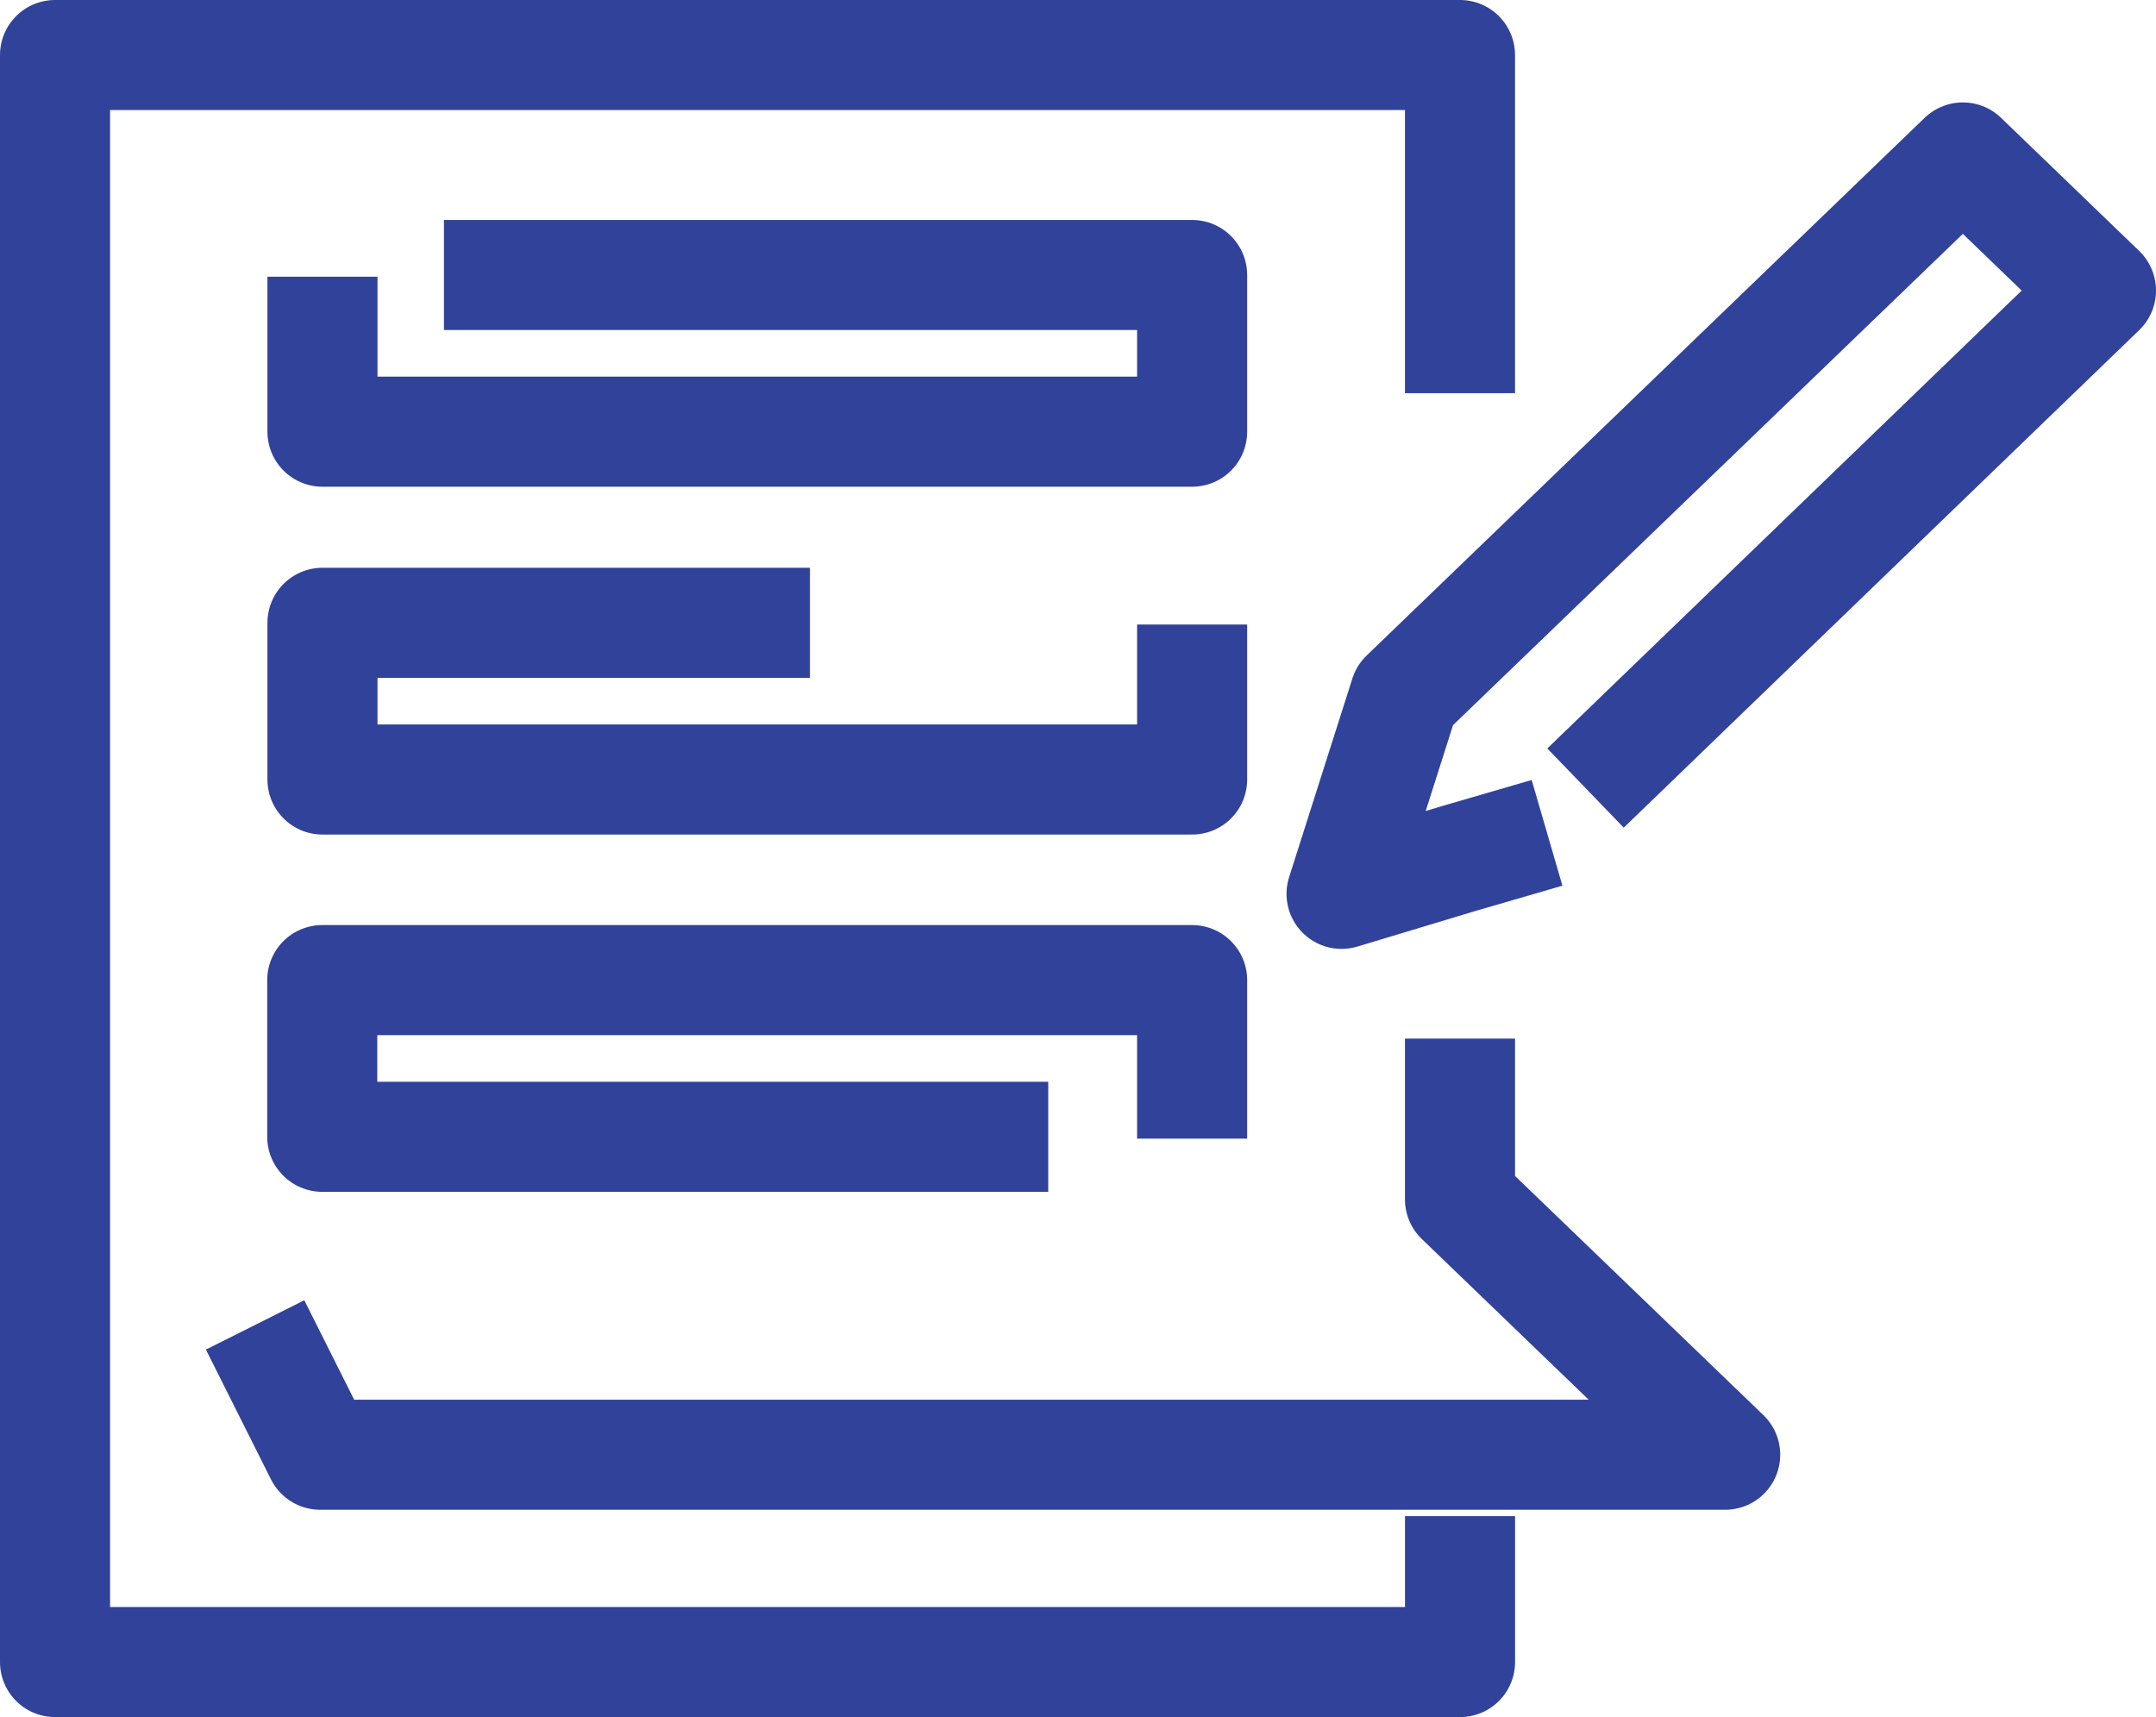
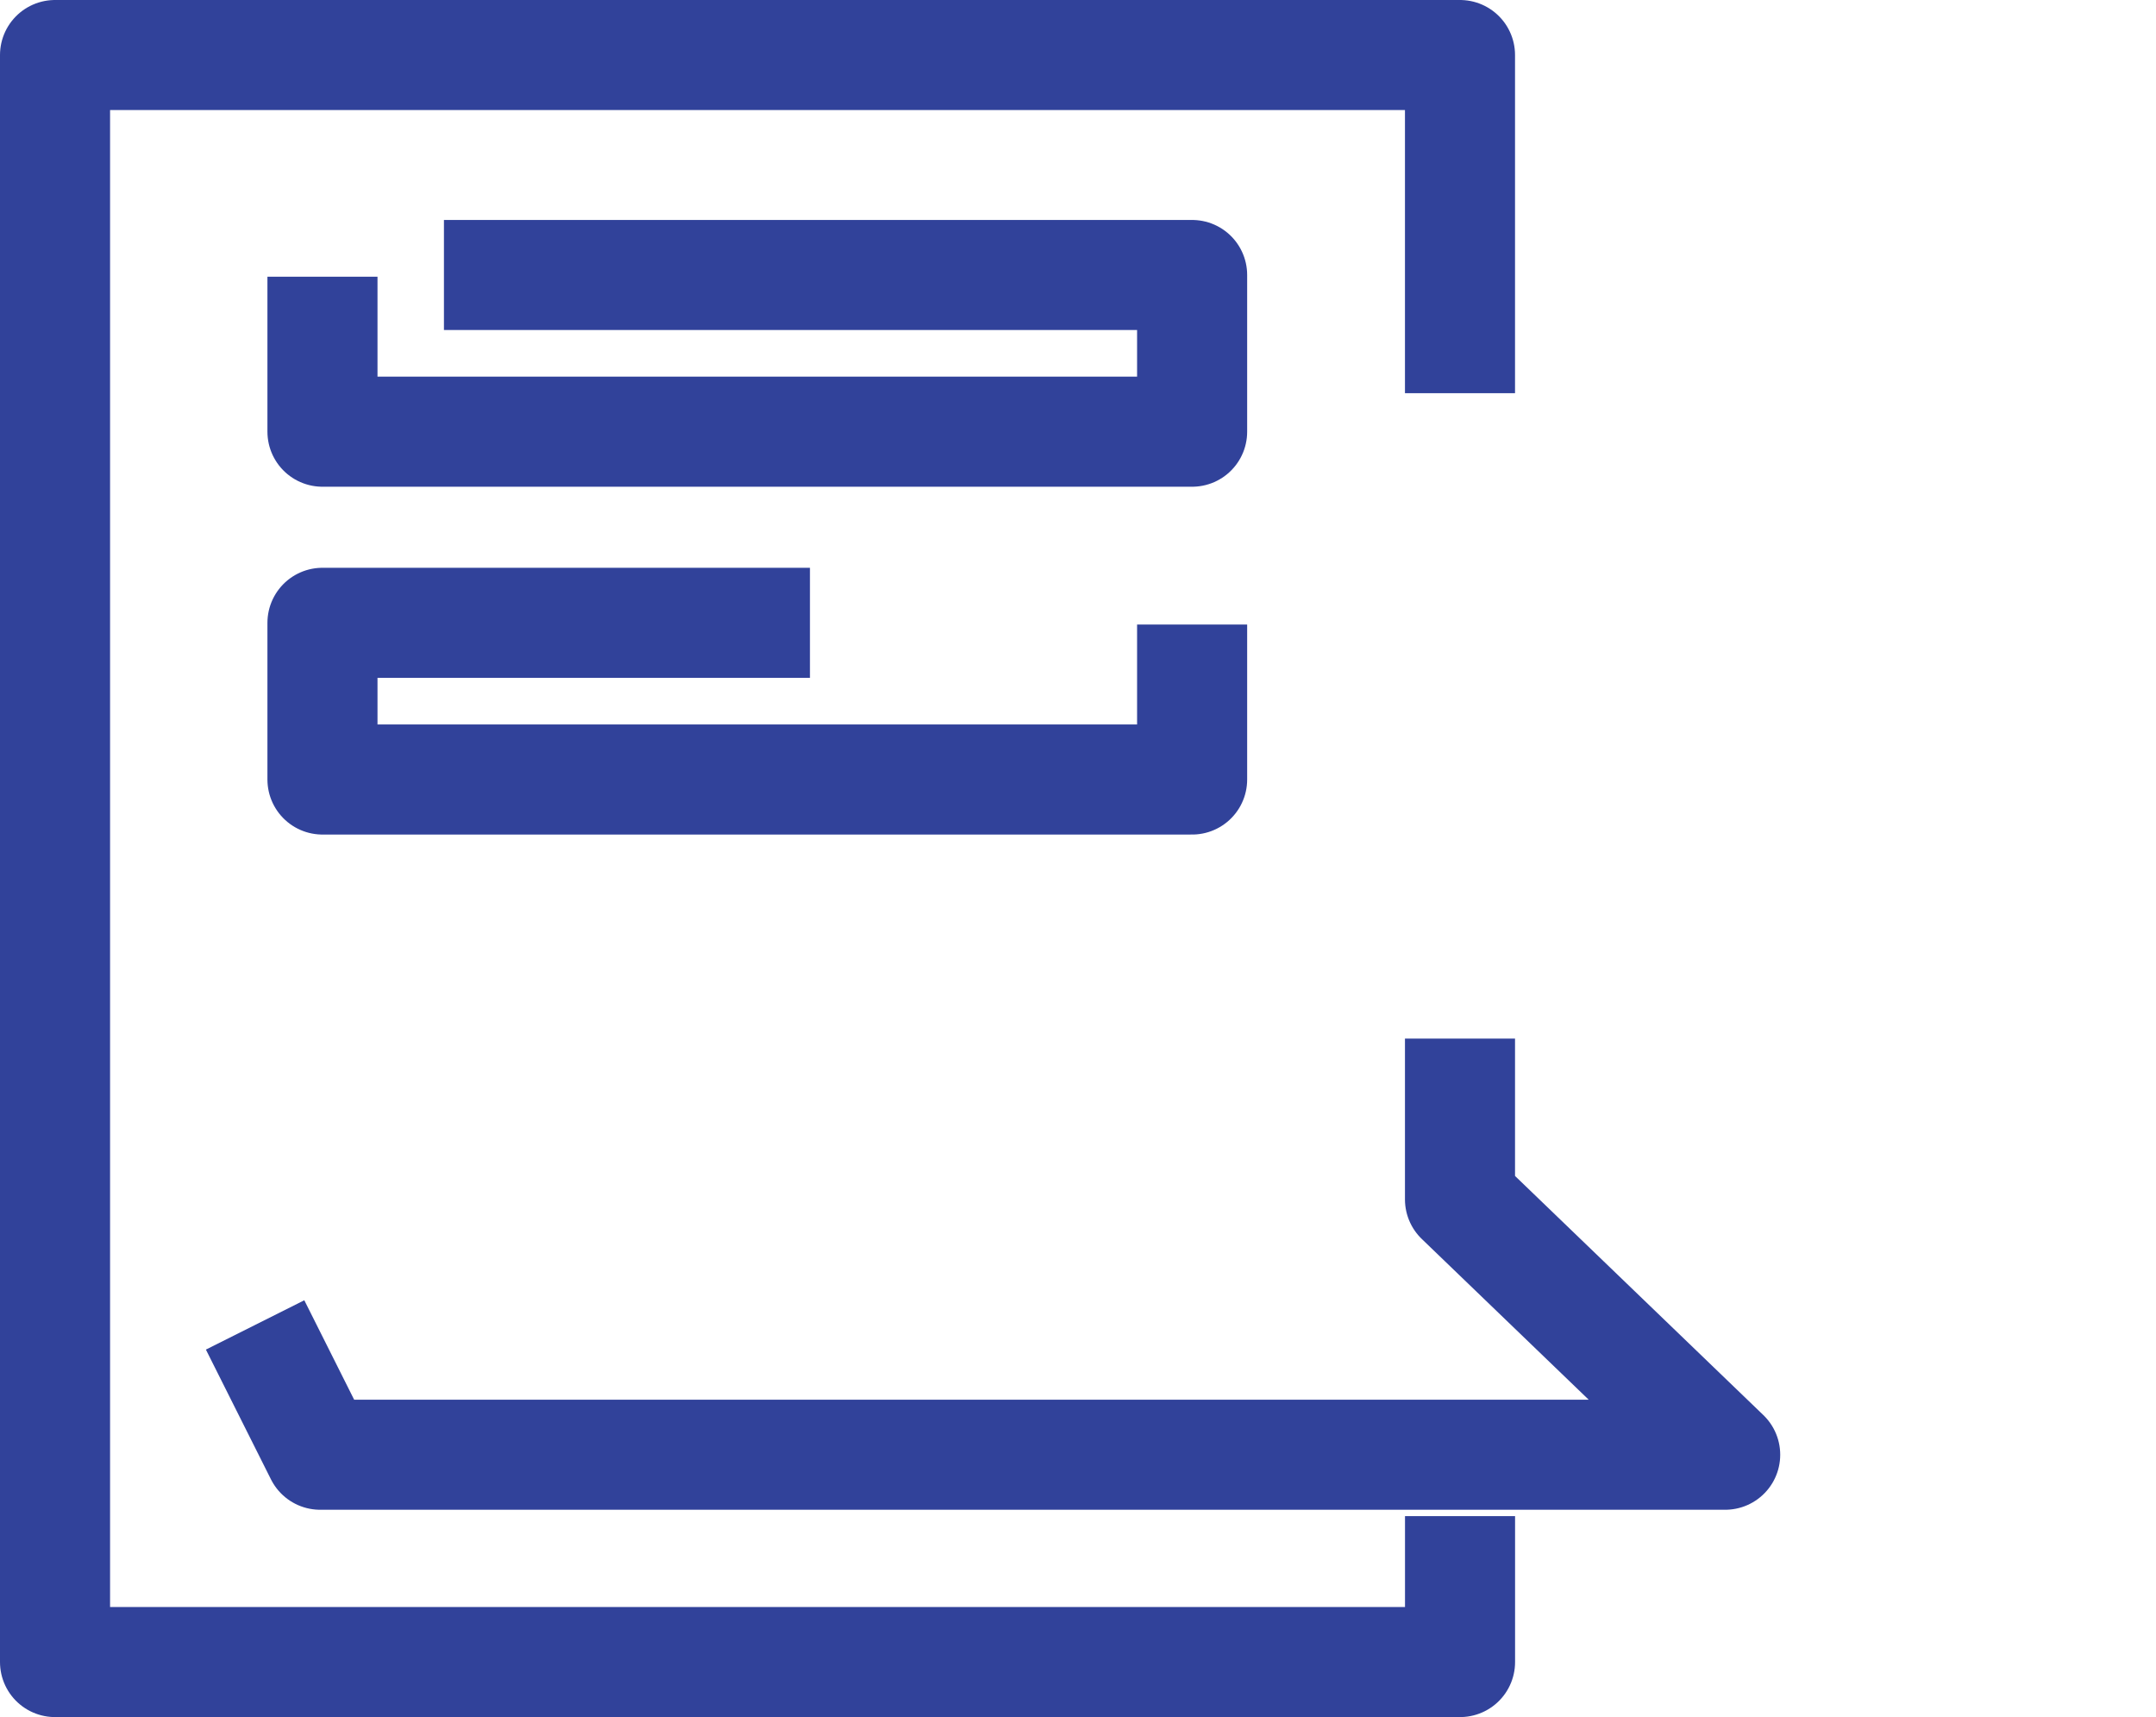
<svg xmlns="http://www.w3.org/2000/svg" width="48.968" height="39.004" viewBox="0 0 48.968 39.004">
  <defs>
    <style>.a{fill:none;stroke:#31429a;stroke-linejoin:round;stroke-width:2.5px;}</style>
  </defs>
  <g transform="translate(1.25 1.25)">
    <path class="a" d="M-255.406,190.62v3.651l6.023,5.8h-31.911l-1.478-2.948" transform="translate(287.316 -168.28)" />
    <path class="a" d="M-255.589,202.686V206H-287.5V169.5h31.91v7.681" transform="translate(287.5 -169.5)" />
    <path class="a" d="M-264.639,194.011" transform="translate(286.612 -171.308)" />
-     <path class="a" d="M-259,194.785v-3.6h-19.757v3.559h16.489" transform="translate(284.826 -170.174)" />
    <path class="a" d="M-267.68,182.423h-11.072v3.559H-259v-3.52" transform="translate(284.826 -169.527)" />
    <path class="a" d="M-278.752,173.933v3.52H-259v-3.559h-16.993" transform="translate(284.826 -168.898)" />
-     <path class="a" d="M-255.558,188.335l11.707-11.3-3.137-3.023-12.674,12.213-1.437,4.513,2.653-.8,2.014-.586" transform="translate(290.319 -171.686)" />
  </g>
</svg>